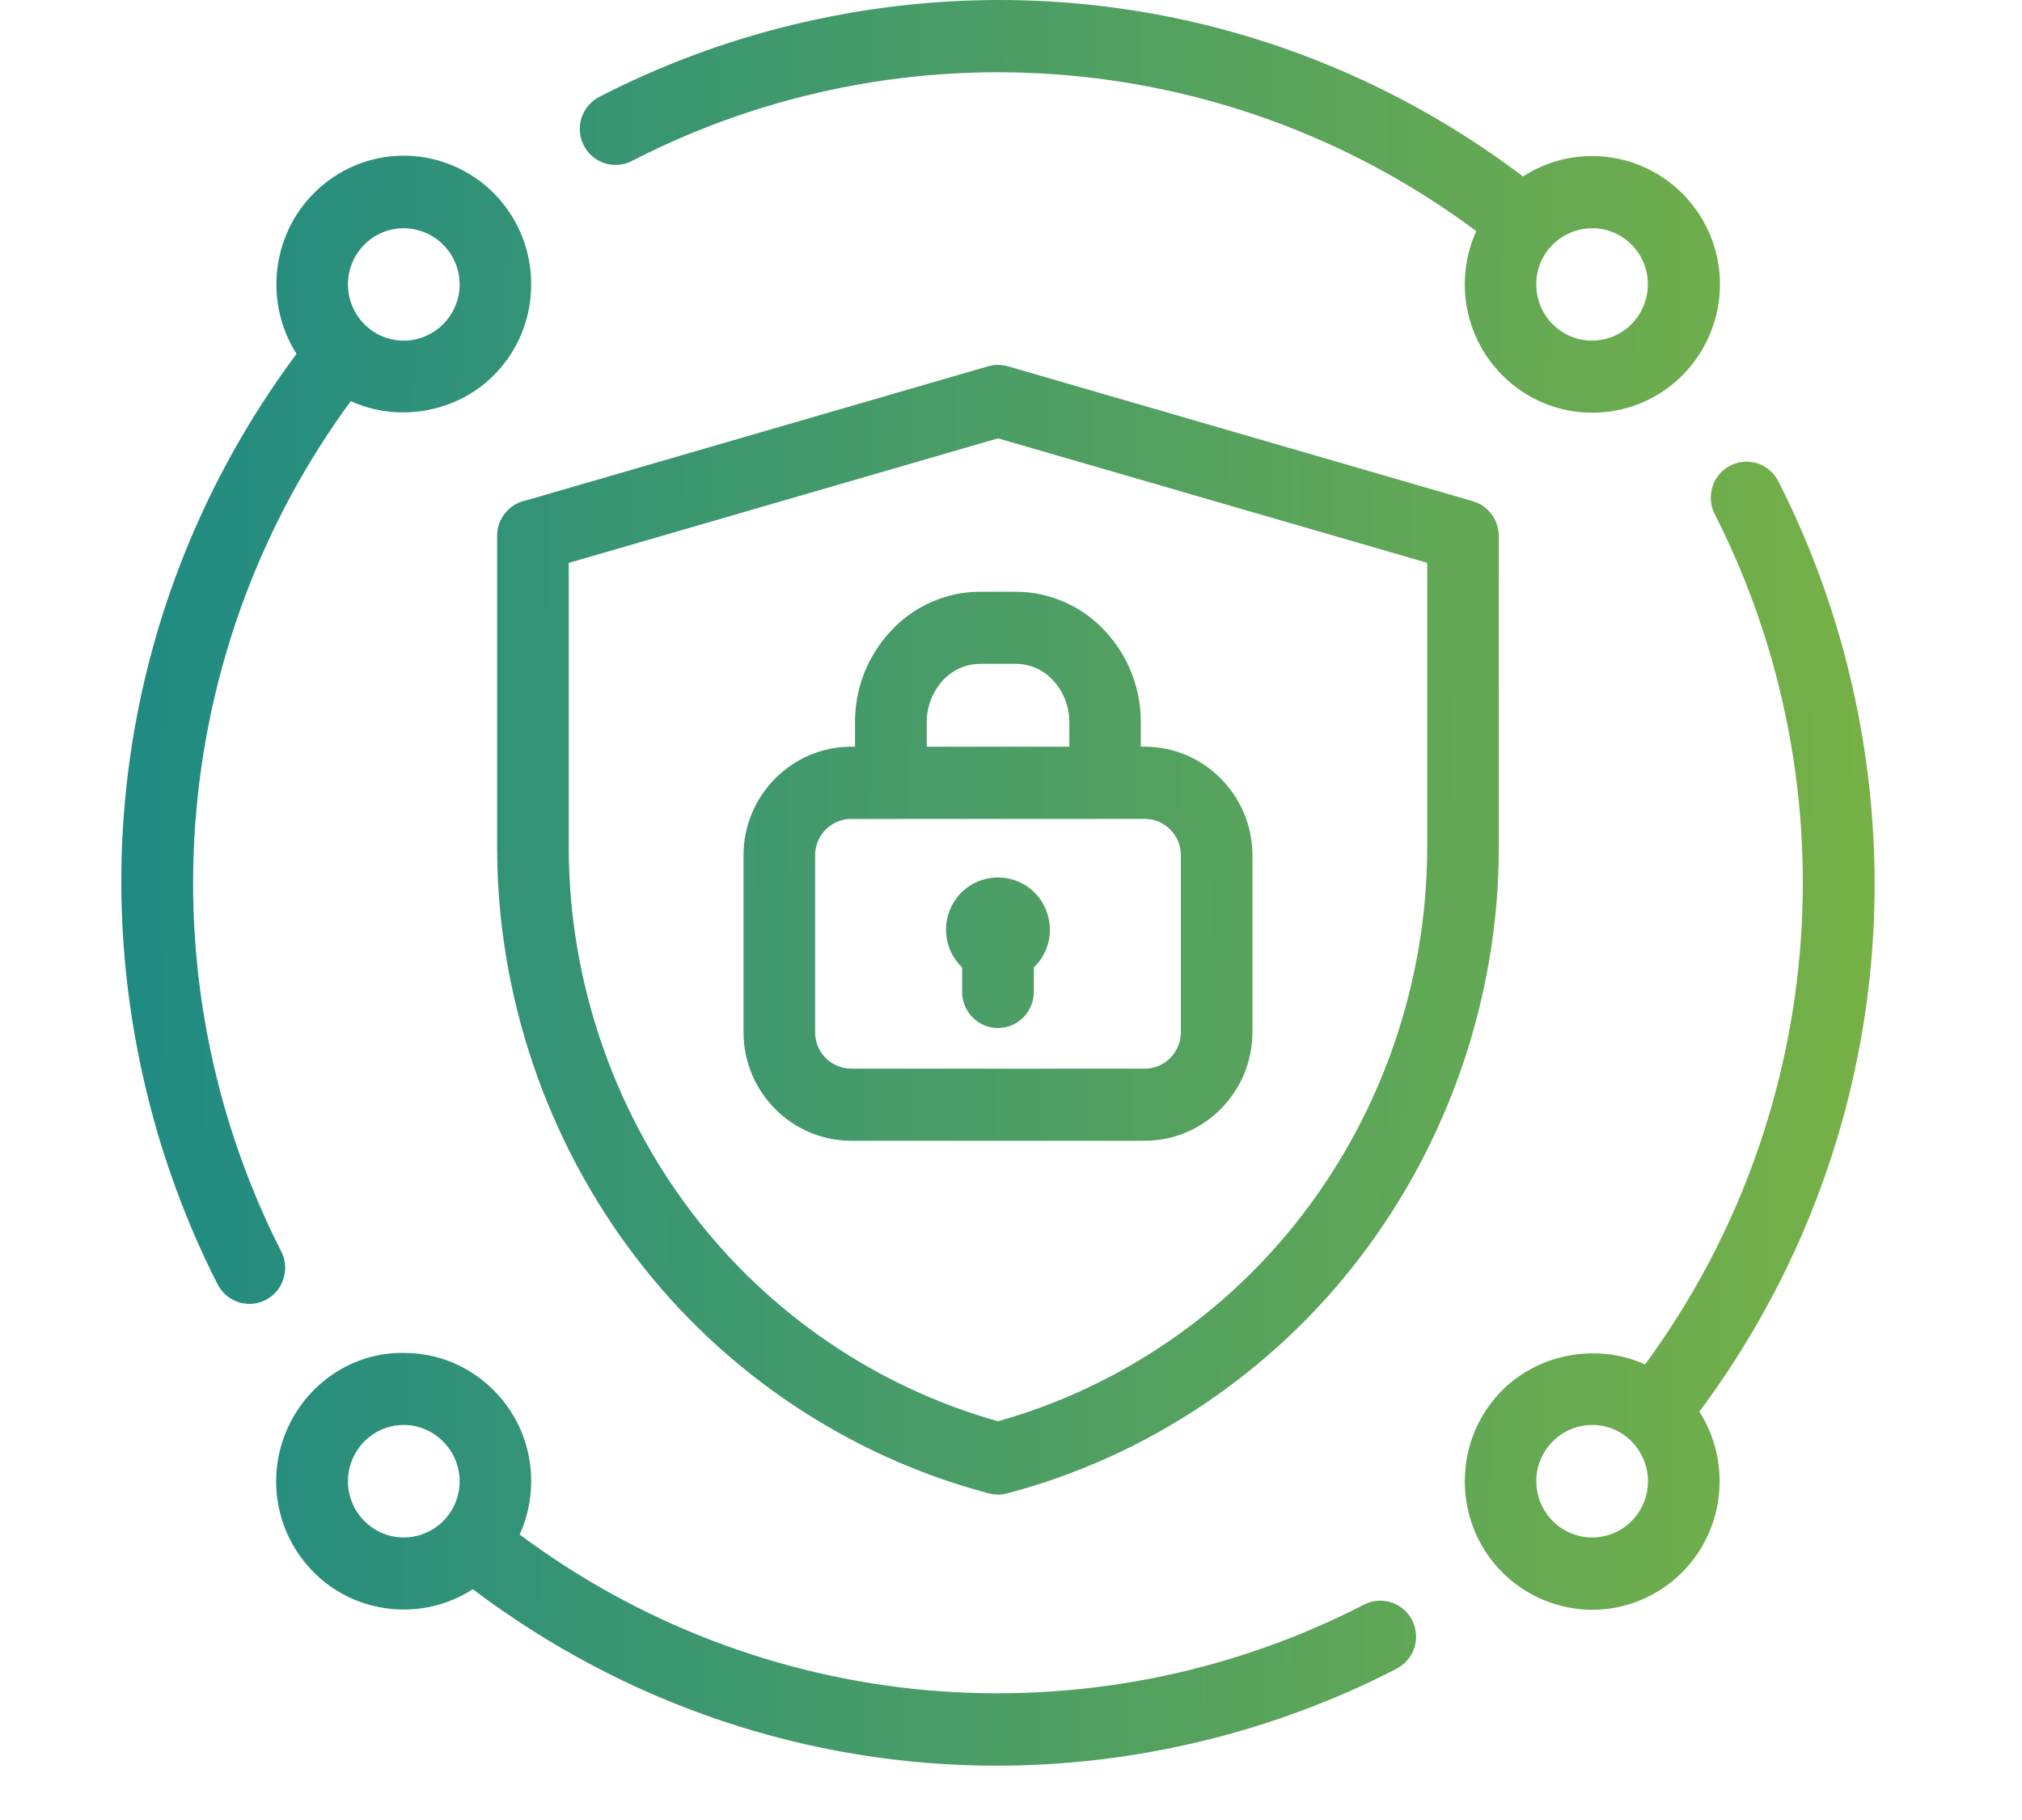
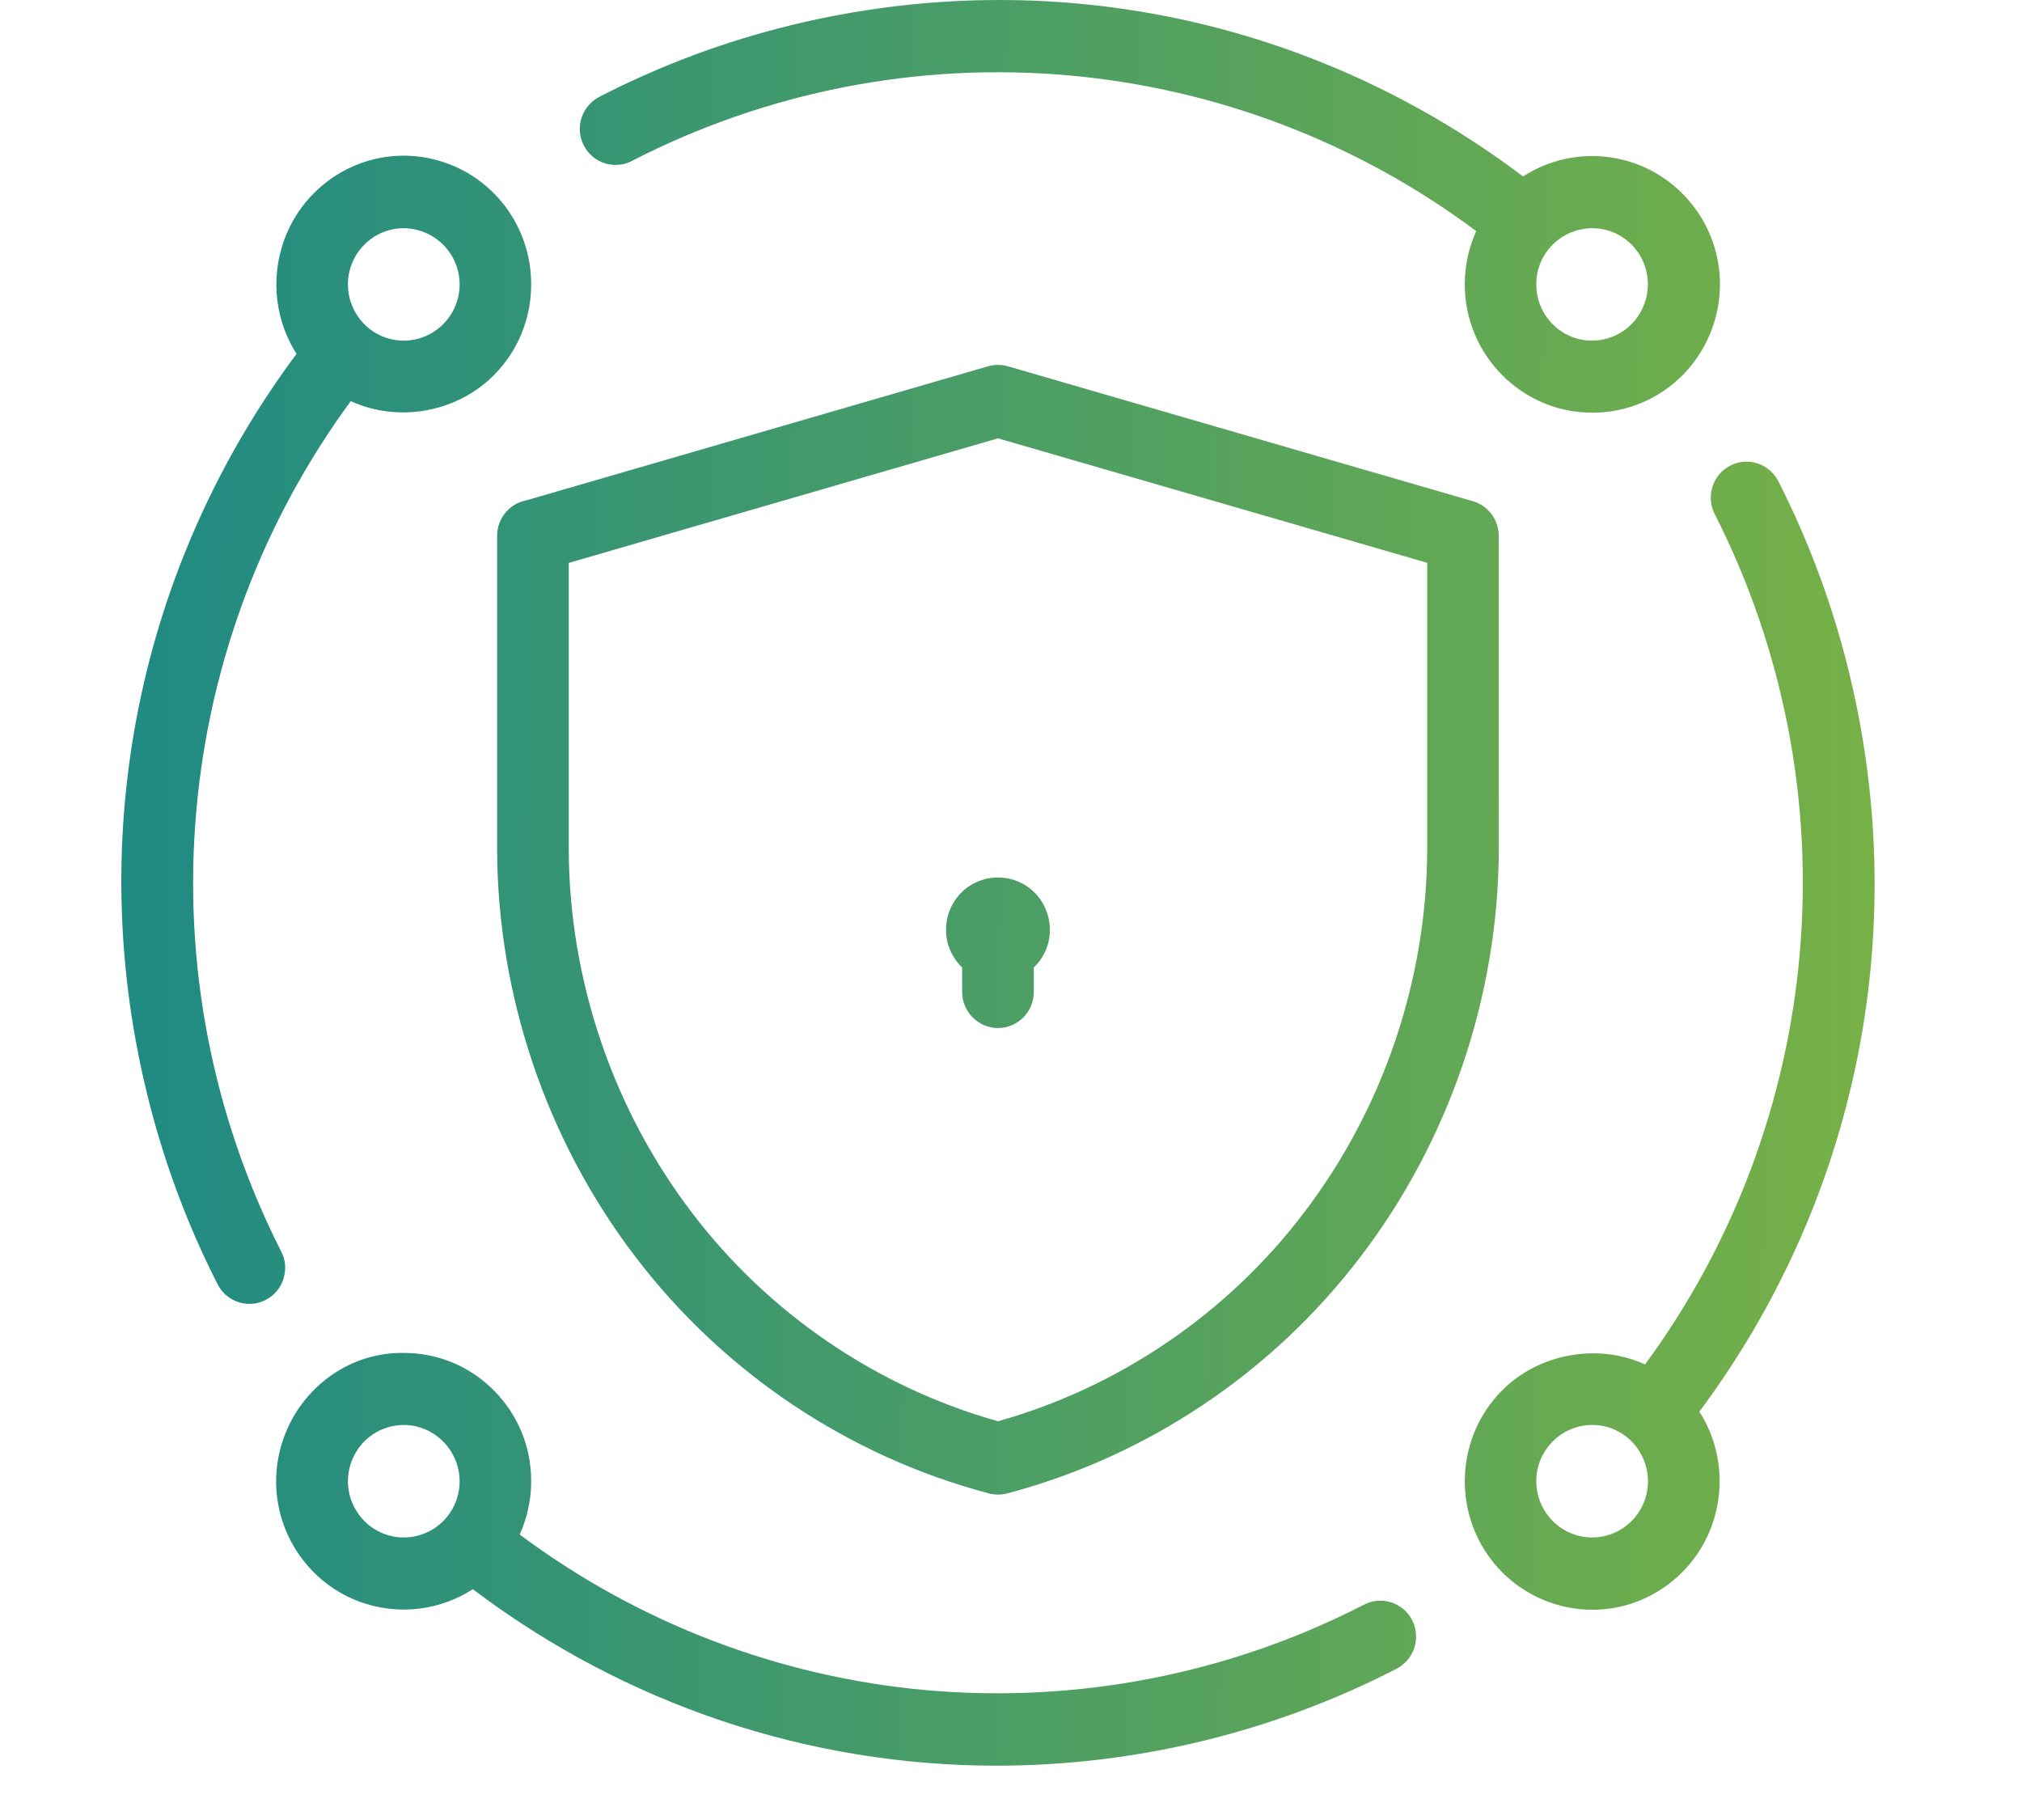
<svg xmlns="http://www.w3.org/2000/svg" width="50" height="45" viewBox="0 0 50 45" fill="none">
  <path d="M14.961 4.039C15.186 4.108 15.436 4.085 15.636 3.974C18.975 2.258 22.717 1.531 26.448 1.866C30.094 2.195 33.566 3.523 36.504 5.714C36.319 6.125 36.221 6.574 36.221 7.031C36.221 8.781 37.635 10.204 39.371 10.204H39.377C40.655 10.204 41.798 9.436 42.289 8.247C42.78 7.056 42.511 5.697 41.603 4.787C40.55 3.726 38.898 3.56 37.662 4.363C32.483 0.449 25.921 -0.916 19.608 0.612C17.957 1.01 16.349 1.608 14.839 2.385C14.627 2.488 14.462 2.675 14.382 2.905C14.307 3.135 14.327 3.387 14.433 3.59C14.54 3.805 14.732 3.969 14.961 4.039ZM37.989 6.999C38.001 6.449 38.333 5.96 38.842 5.749C39.363 5.534 39.952 5.65 40.346 6.049C40.742 6.448 40.857 7.042 40.642 7.563C40.43 8.083 39.93 8.42 39.37 8.422C39 8.422 38.654 8.278 38.394 8.016C38.133 7.754 37.99 7.404 37.99 7.032C37.99 7.02 37.99 7.01 37.989 6.999Z" fill="url(#paint0_linear_321_52)" />
  <path d="M7.011 31.612C7.083 31.379 7.059 31.133 6.947 30.931C5.243 27.565 4.52 23.801 4.855 20.043C5.181 16.373 6.5 12.877 8.674 9.918C9.857 10.46 11.303 10.193 12.213 9.276C12.807 8.678 13.135 7.881 13.135 7.031C13.136 5.741 12.373 4.587 11.191 4.092C10.006 3.598 8.657 3.872 7.754 4.785C6.703 5.844 6.54 7.507 7.333 8.749C3.446 13.967 2.089 20.58 3.609 26.929C4.005 28.593 4.598 30.211 5.369 31.732C5.475 31.951 5.657 32.114 5.883 32.191C5.976 32.222 6.073 32.239 6.169 32.239C6.307 32.239 6.445 32.206 6.567 32.142C6.78 32.036 6.943 31.842 7.011 31.612ZM9.009 6.049C9.405 5.65 9.994 5.534 10.511 5.75C11.028 5.966 11.364 6.468 11.366 7.031C11.366 7.796 10.746 8.42 9.985 8.423C9.425 8.423 8.924 8.086 8.709 7.564C8.495 7.043 8.612 6.448 9.009 6.049Z" fill="url(#paint1_linear_321_52)" />
  <path d="M23.792 24.525C23.792 25.018 24.19 25.418 24.678 25.418C25.167 25.418 25.564 25.018 25.564 24.525V23.921C25.92 23.581 26.054 23.065 25.898 22.587C25.727 22.054 25.237 21.696 24.68 21.696H24.675C24.118 21.696 23.629 22.054 23.457 22.585C23.301 23.065 23.436 23.581 23.792 23.921L23.792 24.525Z" fill="url(#paint2_linear_321_52)" />
  <path d="M45.747 16.722C45.349 15.055 44.755 13.437 43.984 11.918C43.879 11.701 43.697 11.539 43.471 11.461C43.245 11.384 42.994 11.404 42.789 11.511C42.576 11.617 42.413 11.812 42.343 12.043C42.273 12.273 42.299 12.525 42.408 12.723C44.112 16.085 44.835 19.851 44.501 23.61C44.175 27.28 42.855 30.775 40.679 33.736C39.514 33.204 38.056 33.46 37.143 34.38C36.549 34.978 36.222 35.775 36.222 36.624C36.222 37.914 36.985 39.066 38.167 39.559C38.559 39.722 38.971 39.802 39.377 39.802C40.196 39.802 40.997 39.479 41.602 38.87C42.655 37.811 42.819 36.146 42.022 34.903C45.909 29.687 47.267 23.075 45.747 16.722ZM40.347 37.607C39.95 38.006 39.357 38.124 38.842 37.908C38.325 37.692 37.99 37.187 37.99 36.623C37.99 36.612 37.99 36.601 37.989 36.59C38.008 35.84 38.621 35.233 39.37 35.233C39.382 35.233 39.392 35.233 39.403 35.232C39.949 35.245 40.434 35.578 40.645 36.091C40.86 36.613 40.743 37.207 40.347 37.607Z" fill="url(#paint3_linear_321_52)" />
-   <path d="M22.033 15.597C21.456 16.212 21.141 17.016 21.143 17.86V18.462H21.042C19.581 18.466 18.389 19.667 18.386 21.139V25.532C18.389 27.002 19.581 28.203 21.043 28.206H28.312C29.774 28.203 30.966 27.003 30.97 25.53V21.138C30.966 19.667 29.774 18.466 28.312 18.462H28.21V17.861C28.212 17.016 27.897 16.212 27.323 15.599C26.759 14.989 25.959 14.635 25.128 14.631H24.224C23.395 14.635 22.595 14.989 22.033 15.597ZM20.156 21.141C20.159 20.65 20.557 20.249 21.043 20.249L28.312 20.247C28.8 20.249 29.198 20.649 29.2 21.139V25.529C29.198 26.02 28.8 26.42 28.312 26.422H21.043C20.556 26.42 20.158 26.02 20.156 25.53V21.141ZM22.916 18.462V17.859C22.915 17.471 23.058 17.103 23.318 16.82C23.552 16.565 23.884 16.417 24.227 16.414H25.127C25.474 16.417 25.805 16.565 26.04 16.821C26.3 17.102 26.443 17.469 26.442 17.858V18.462H22.916Z" fill="url(#paint4_linear_321_52)" />
  <path d="M34.394 39.617C34.165 39.545 33.918 39.572 33.717 39.682C30.378 41.396 26.637 42.119 22.906 41.79C19.261 41.461 15.79 40.133 12.851 37.942C13.037 37.53 13.135 37.079 13.135 36.625C13.136 35.777 12.809 34.979 12.213 34.38C11.619 33.781 10.83 33.452 9.992 33.452C8.721 33.425 7.561 34.217 7.07 35.411C6.58 36.602 6.849 37.959 7.754 38.87C8.803 39.93 10.456 40.093 11.692 39.293C15.481 42.157 20.011 43.657 24.642 43.657C26.34 43.657 28.053 43.455 29.747 43.044C31.401 42.643 33.009 42.045 34.515 41.27C34.728 41.167 34.893 40.979 34.971 40.752C35.046 40.526 35.028 40.276 34.922 40.063C34.814 39.849 34.621 39.687 34.394 39.617ZM10.514 37.908C9.994 38.124 9.405 38.006 9.009 37.607C8.613 37.208 8.495 36.613 8.709 36.092C8.924 35.571 9.424 35.233 9.983 35.233C9.993 35.233 10.004 35.233 10.014 35.232C10.76 35.253 11.363 35.87 11.366 36.623C11.366 37.187 11.031 37.692 10.514 37.908Z" fill="url(#paint5_linear_321_52)" />
  <path d="M36.421 12.393L24.935 9.06C24.772 9.012 24.6 9.008 24.435 9.056L13.019 12.37C12.6 12.449 12.294 12.817 12.293 13.246V21.001C12.303 24.627 13.52 28.207 15.717 31.08C17.888 33.933 20.985 36.008 24.441 36.921C24.516 36.943 24.595 36.954 24.676 36.954C24.75 36.954 24.825 36.945 24.901 36.926C28.362 36.015 31.464 33.938 33.638 31.079C35.835 28.207 37.052 24.628 37.063 20.999V13.246C37.063 13.227 37.062 13.209 37.059 13.191C37.035 12.818 36.779 12.494 36.421 12.393ZM35.292 13.916V21C35.282 24.235 34.198 27.429 32.237 29.994C30.35 32.478 27.667 34.303 24.678 35.141C21.689 34.303 19.006 32.478 17.118 29.994C15.158 27.43 14.074 24.235 14.064 21.001V13.918L24.678 10.838L35.292 13.916Z" fill="url(#paint6_linear_321_52)" />
  <defs>
    <linearGradient id="paint0_linear_321_52" x1="3" y1="0" x2="46.674" y2="0.321" gradientUnits="userSpaceOnUse">
      <stop stop-color="#1F8A84" />
      <stop offset="1" stop-color="#77B146" />
    </linearGradient>
    <linearGradient id="paint1_linear_321_52" x1="3" y1="0" x2="46.674" y2="0.321" gradientUnits="userSpaceOnUse">
      <stop stop-color="#1F8A84" />
      <stop offset="1" stop-color="#77B146" />
    </linearGradient>
    <linearGradient id="paint2_linear_321_52" x1="3" y1="0" x2="46.674" y2="0.321" gradientUnits="userSpaceOnUse">
      <stop stop-color="#1F8A84" />
      <stop offset="1" stop-color="#77B146" />
    </linearGradient>
    <linearGradient id="paint3_linear_321_52" x1="3" y1="0" x2="46.674" y2="0.321" gradientUnits="userSpaceOnUse">
      <stop stop-color="#1F8A84" />
      <stop offset="1" stop-color="#77B146" />
    </linearGradient>
    <linearGradient id="paint4_linear_321_52" x1="3" y1="0" x2="46.674" y2="0.321" gradientUnits="userSpaceOnUse">
      <stop stop-color="#1F8A84" />
      <stop offset="1" stop-color="#77B146" />
    </linearGradient>
    <linearGradient id="paint5_linear_321_52" x1="3" y1="0" x2="46.674" y2="0.321" gradientUnits="userSpaceOnUse">
      <stop stop-color="#1F8A84" />
      <stop offset="1" stop-color="#77B146" />
    </linearGradient>
    <linearGradient id="paint6_linear_321_52" x1="3" y1="0" x2="46.674" y2="0.321" gradientUnits="userSpaceOnUse">
      <stop stop-color="#1F8A84" />
      <stop offset="1" stop-color="#77B146" />
    </linearGradient>
  </defs>
</svg>